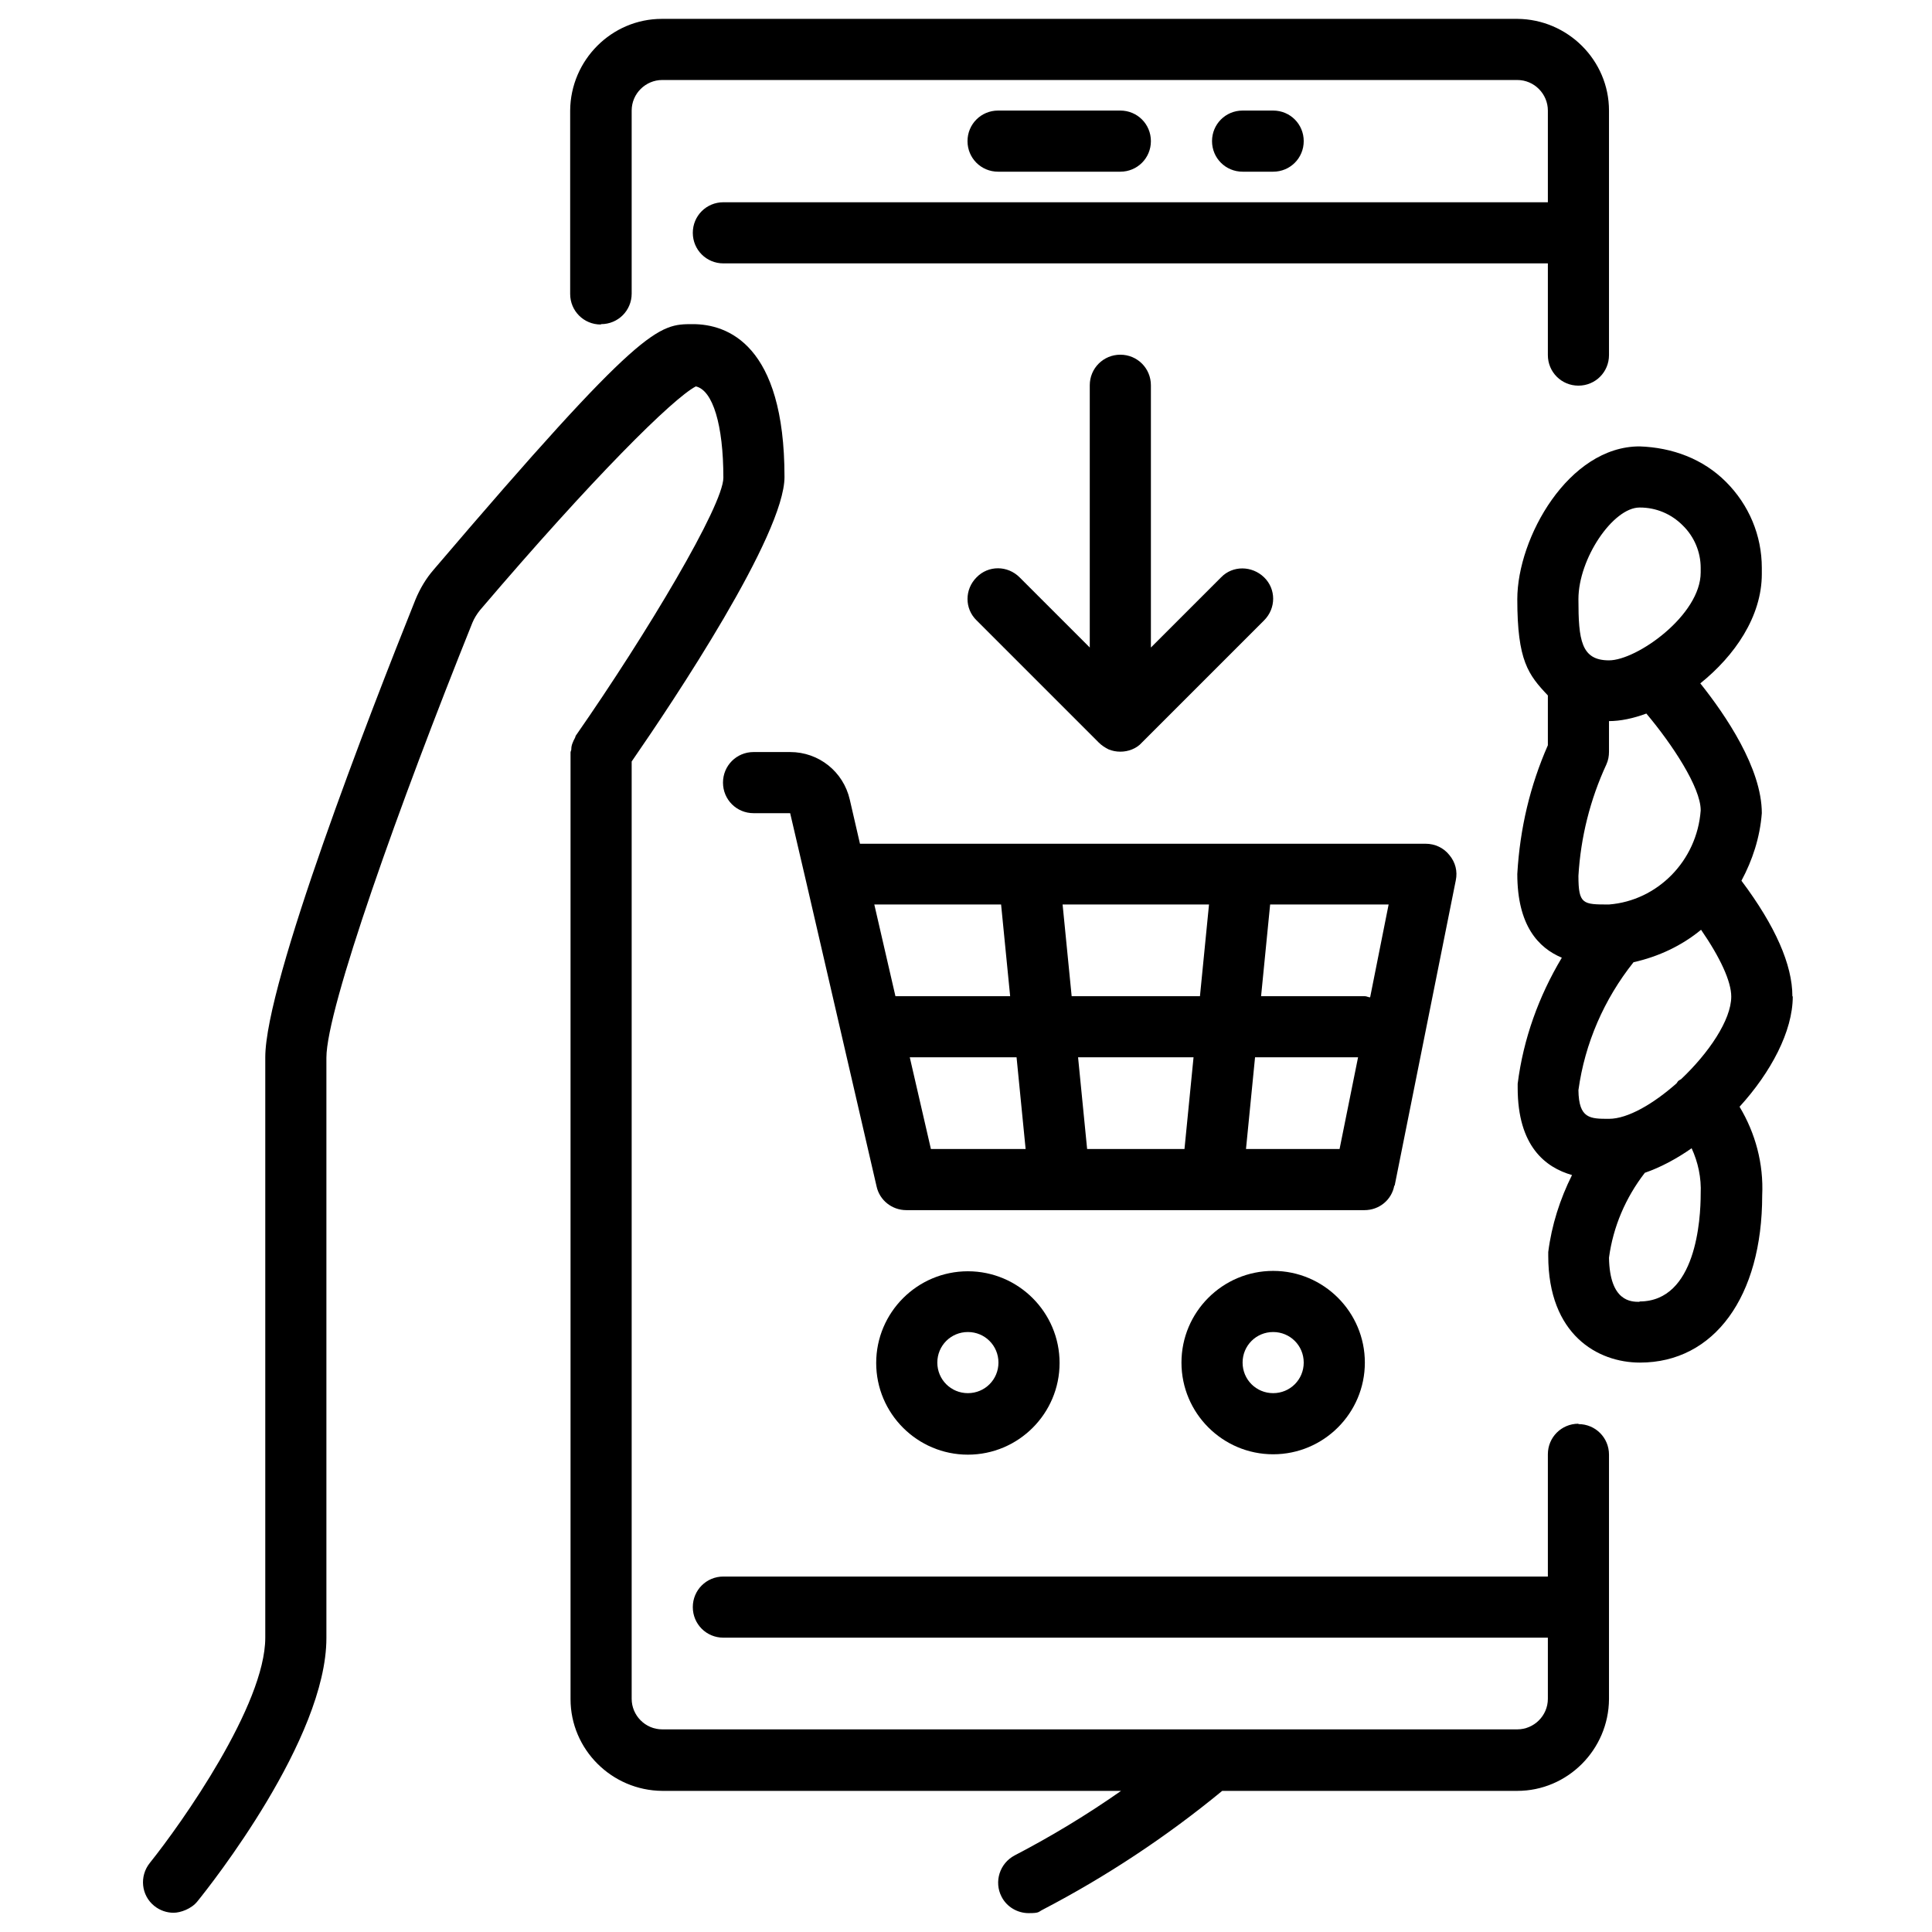
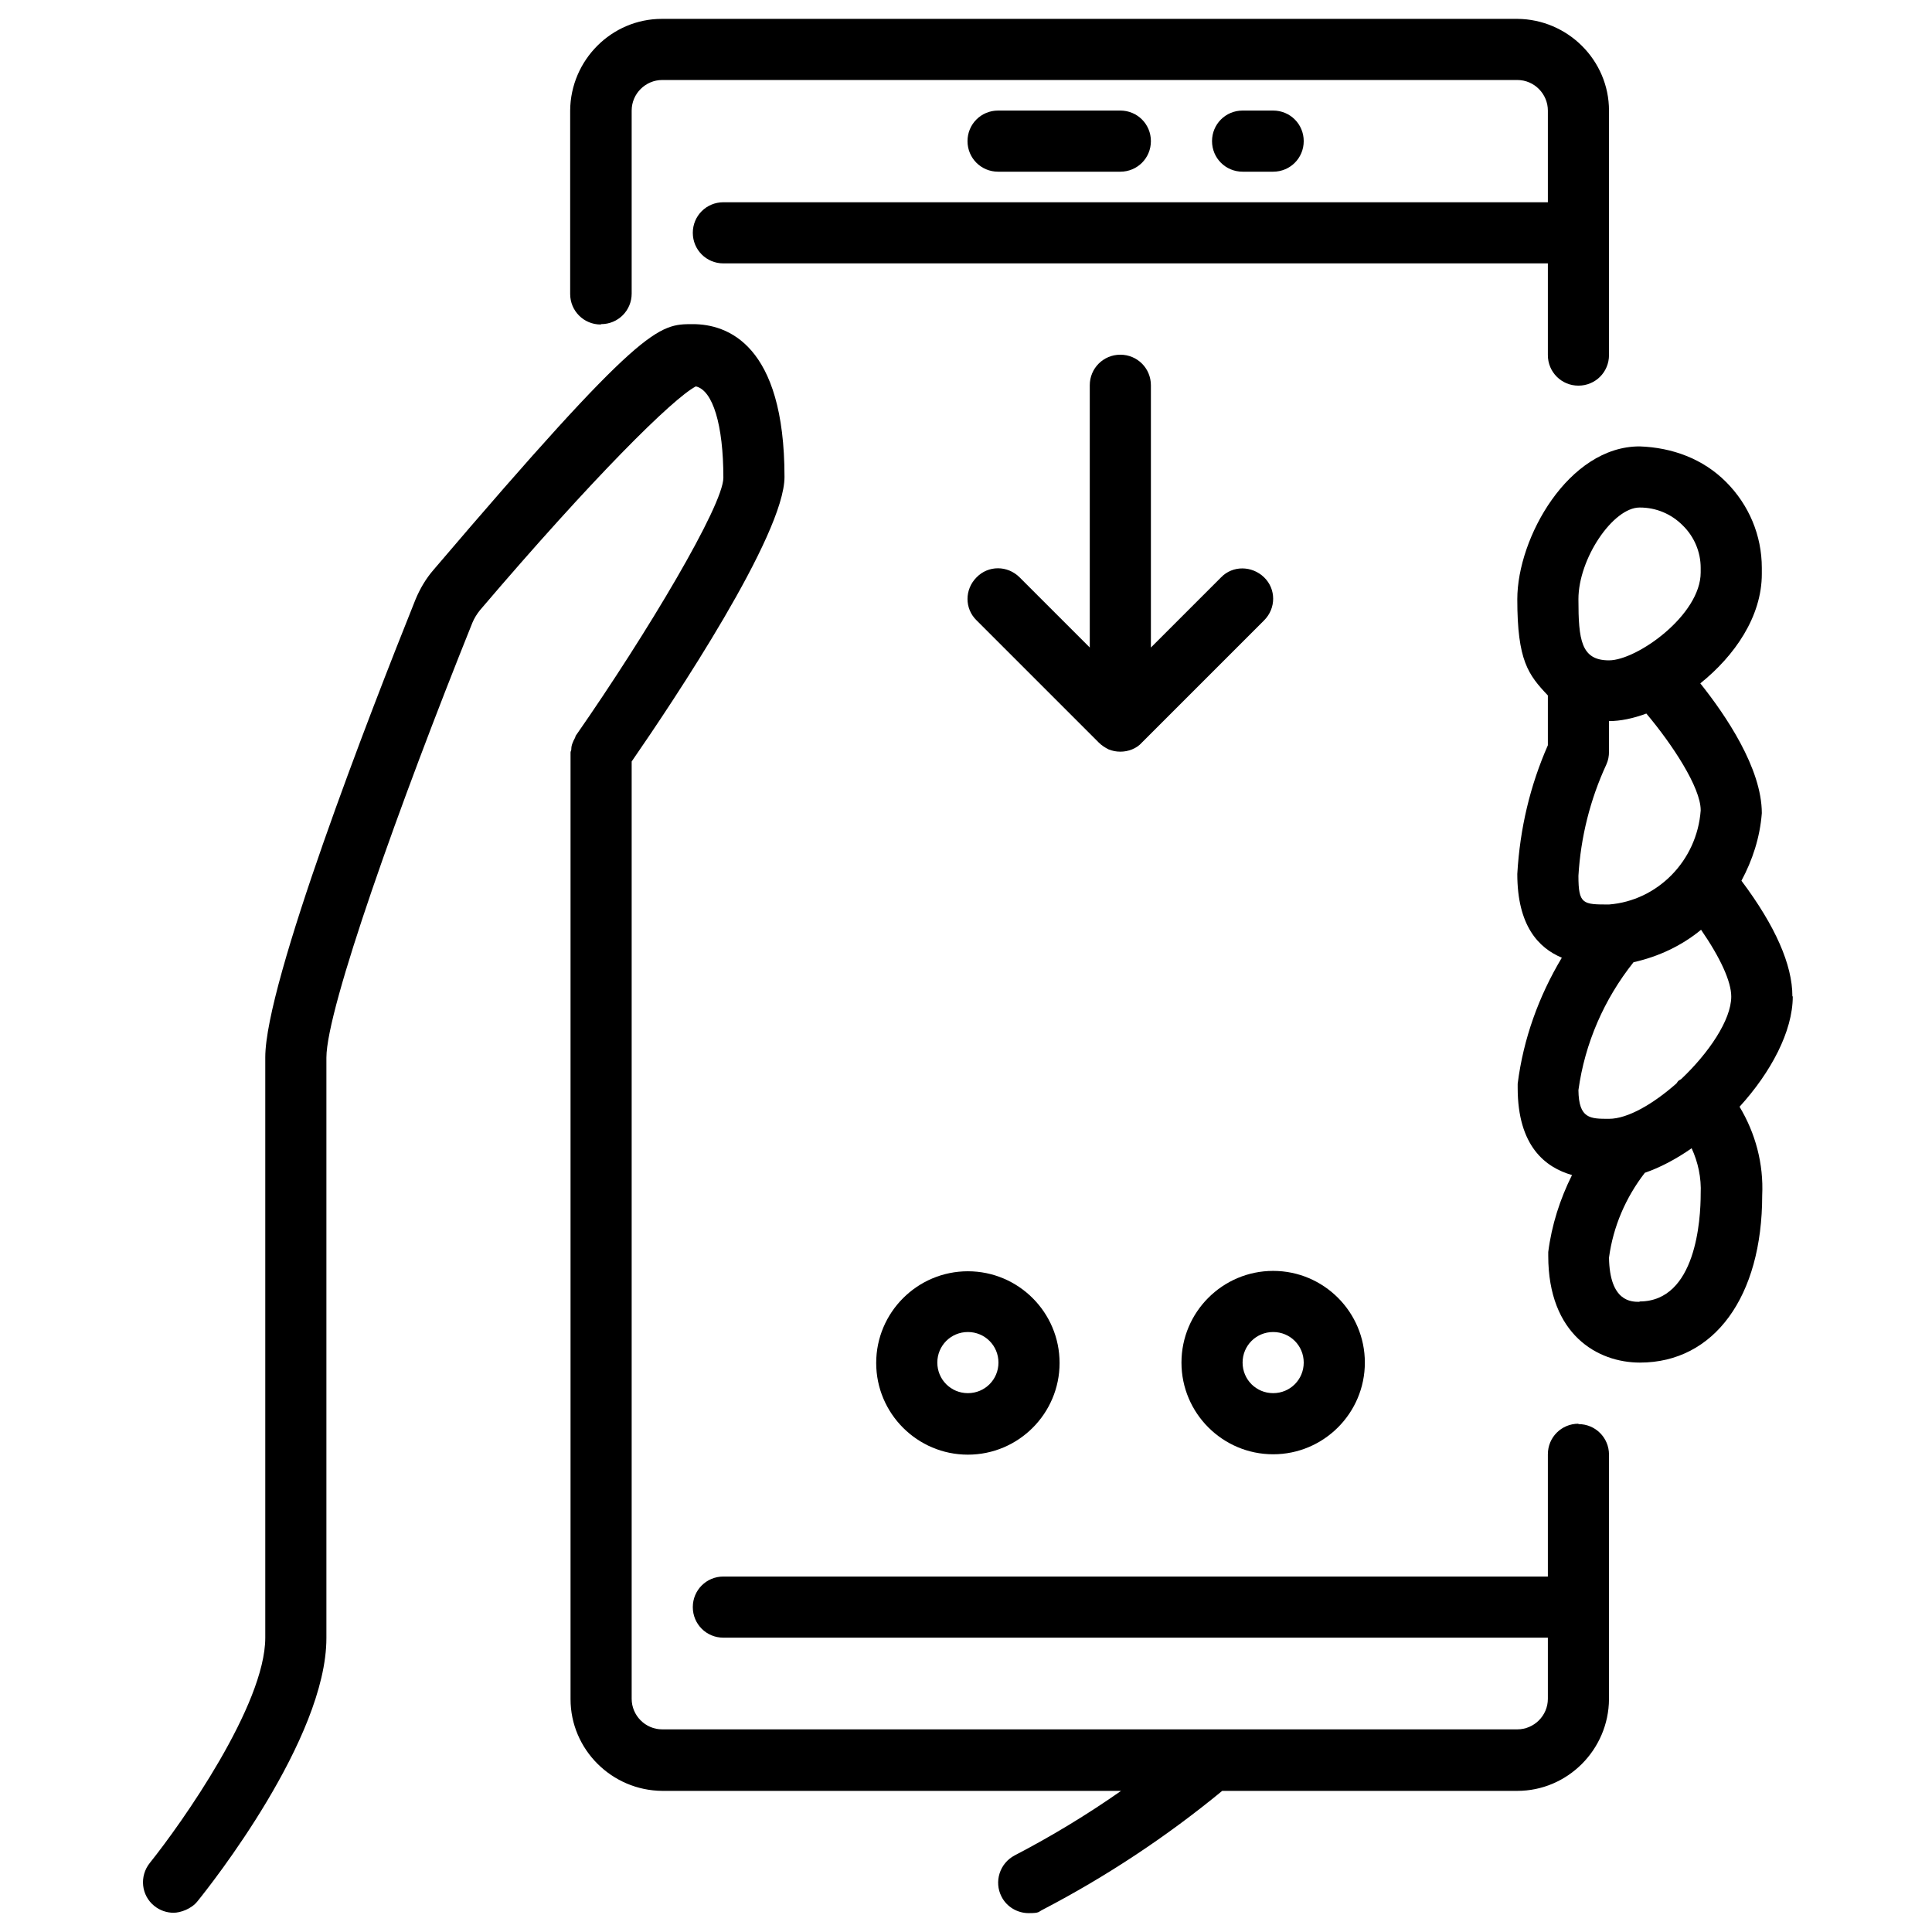
<svg xmlns="http://www.w3.org/2000/svg" id="Layer_2" viewBox="0 0 512 512">
  <path d="M159.3,85.9c4.5,0,8.1-3.6,8.1-8.1V29.3c0-4.5,3.7-8.1,8.1-8.1h226.6c4.5,0,8.1,3.7,8.1,8.1v24.3h-218.5c-4.5,0-8.1,3.6-8.1,8.1s3.6,8.1,8.1,8.1h218.5v24.3c0,4.5,3.6,8.1,8.1,8.1s8.1-3.6,8.1-8.1V29.3c0-13.3-10.9-24.2-24.3-24.3h-226.7c-13.3,0-24.2,10.9-24.3,24.3v48.6c0,4.5,3.6,8.1,8.1,8.1Z" />
  <path d="M418.3,377.3c-4.5,0-8.1,3.6-8.1,8.1v32.4h-218.5c-4.5,0-8.1,3.6-8.1,8.1s3.6,8.1,8.1,8.1h218.5v16.2c0,4.5-3.7,8.1-8.1,8.1h-226.6c-4.5,0-8.1-3.7-8.1-8.1v-248.4c11.2-16.2,40.5-60.1,40.5-75.4,0-35.2-15.2-40.5-24.3-40.5s-13.2,0-68.7,65.1c-2,2.3-3.6,5-4.8,7.9-12,29.9-39.8,101.5-39.8,121.3v153.8c0,17.8-22.1,49.1-30.6,59.7-2.8,3.5-2.3,8.6,1.2,11.4,1.5,1.2,3.3,1.8,5.1,1.8s4.7-1,6.3-3c3.5-4.3,34.2-43.1,34.2-69.8v-153.8c0-13,19.4-67.3,38.7-115.3.5-1.2,1.2-2.3,2-3.3,30-35.2,51.1-56.1,57.2-59.3,4.5,1,7.3,10.2,7.3,24.2,0,7.3-20.2,41.2-39,68.2-.2.2-.2.5-.3.7-.3.5-.5,1-.7,1.5-.2.5-.3,1-.3,1.6,0,.3-.2.5-.2.8v250.9c0,13.3,10.9,24.2,24.3,24.3h121.6c-9,6.3-18.4,12-28.2,17.1-4,2.1-5.5,7-3.5,10.9,1.4,2.8,4.3,4.4,7.2,4.4s2.5-.3,3.7-.9c16.9-8.8,32.9-19.4,47.6-31.5h78.2c13.3,0,24.2-10.9,24.3-24.3v-64.8c0-4.5-3.6-8.1-8.1-8.1Z" />
  <path d="M296.9,45.5c4.5,0,8.1-3.6,8.1-8.1s-3.6-8.1-8.1-8.1h-32.4c-4.5,0-8.1,3.6-8.1,8.1s3.6,8.1,8.1,8.1h32.4Z" />
  <path d="M337.4,45.5c4.5,0,8.1-3.6,8.1-8.1s-3.6-8.1-8.1-8.1h-8.1c-4.5,0-8.1,3.6-8.1,8.1s3.6,8.1,8.1,8.1h8.1Z" />
  <path d="M475,264c0-8.3-4.5-18.6-13.5-30.6,2.9-5.4,4.9-11.4,5.4-17.9,0-11.9-9.6-26-16.3-34.4,9.1-7.3,16.3-17.7,16.3-29v-1.6c0-8.6-3.4-16.7-9.5-22.8-6.1-6.1-14.2-9.1-22.9-9.4-18.8,0-32.4,24.2-32.4,40.5s2.9,20,8.1,25.5v13.2c-4.7,10.7-7.4,22-8.1,34.1,0,13.7,5.6,19.6,11.8,22.2-6.1,10.2-10.2,21.5-11.7,33.4,0,.3,0,.7,0,1.1,0,15.5,7.4,21.1,14.4,23.1-3.2,6.4-5.4,13.3-6.3,20.4,0,.3,0,.6,0,1,0,20.9,13.1,28.3,24.3,28.3,19.7,0,32.4-17.5,32.4-44.3.4-8.4-1.8-16.5-6-23.5,8.3-9.1,14.1-20,14.1-29.2ZM444.9,286.3c-.2.2-.4.5-.6.8-6.1,5.4-12.9,9.4-17.9,9.4s-8,0-8.1-7.6c1.7-12.4,6.8-24.1,14.6-33.9,6.7-1.5,12.8-4.4,17.9-8.6,5.1,7.4,8,13.7,8,17.7,0,6.2-6,15-13.3,21.9-.2.1-.4.2-.6.4ZM450.7,214.8c-1,13.4-11.5,23.9-24.3,24.9-6.9,0-8.1,0-8.1-7.6.6-10.2,3.1-20.2,7.4-29.5.5-1.1.7-2.2.7-3.4v-8.1c3,0,6.4-.7,9.9-2,6.9,8.2,14.4,19.6,14.4,25.6ZM434.5,134.5s0,0,.1,0c4.3,0,8.3,1.7,11.3,4.7,3.1,3,4.8,7.1,4.8,11.3v1.2c0,11.3-16.9,23.3-24.3,23.3s-8.1-5.4-8.1-16.2,9.2-24.3,16.2-24.3ZM434.5,345c-2.2,0-7.9,0-8.1-11.7,1.1-8.2,4.4-15.9,9.5-22.5,4.1-1.4,8.4-3.7,12.4-6.5,1.7,3.7,2.6,7.8,2.4,12.1,0,6.7-1.2,28.5-16.2,28.5Z" />
  <path d="M313.1,361.1c0,13.4,10.9,24.3,24.3,24.3s24.3-10.9,24.3-24.3-10.9-24.3-24.3-24.3-24.3,10.9-24.3,24.3ZM345.5,361.1c0,4.5-3.6,8.1-8.1,8.1s-8.1-3.6-8.1-8.1,3.6-8.1,8.1-8.1,8.1,3.6,8.1,8.1Z" />
  <path d="M256.5,336.9c-13.4,0-24.3,10.9-24.3,24.3s10.9,24.3,24.3,24.3,24.3-10.9,24.3-24.3-10.9-24.3-24.3-24.3ZM256.5,369.2c-4.5,0-8.1-3.6-8.1-8.1s3.6-8.1,8.1-8.1,8.1,3.6,8.1,8.1-3.6,8.1-8.1,8.1Z" />
-   <path d="M369.6,314.2l16.2-80.9c.5-2.4-.1-4.8-1.7-6.7-1.5-1.9-3.8-3-6.3-3h-149.9l-2.7-11.7c-1.7-7.4-8.2-12.6-15.8-12.6h-9.7c-4.5,0-8.1,3.6-8.1,8.1s3.6,8.1,8.1,8.1h9.7s4.2,18,4.2,18c0,0,0,0,0,0l18.7,80.9c.8,3.7,4.1,6.3,7.9,6.3h121.4c3.9,0,7.2-2.7,7.9-6.5ZM363.1,264.3c-.5,0-.9-.3-1.4-.3h-27.5l2.4-24.3h31.4l-4.9,24.6ZM284,264l-2.4-24.3h38.8l-2.4,24.3h-33.9ZM316.3,280.2l-2.4,24.3h-25.8l-2.4-24.3h30.7ZM265.3,239.7l2.4,24.3h-30.4l-5.6-24.3h33.6ZM241.1,280.2h28.3l2.4,24.3h-25.1l-5.6-24.3ZM330.2,304.5l2.4-24.3h27.3l-4.9,24.3h-24.9Z" />
  <path d="M296.9,94c-4.5,0-8.1,3.6-8.1,8.1v69.5l-18.6-18.6c-3.2-3.2-8.3-3.2-11.4,0-3.2,3.2-3.2,8.3,0,11.4l32.4,32.4c.7.7,1.6,1.3,2.6,1.8,1,.4,2,.6,3.1.6s2.1-.2,3.1-.6c1-.4,1.9-1,2.6-1.8l32.4-32.4c3.2-3.2,3.2-8.3,0-11.4s-8.3-3.2-11.4,0l-18.6,18.6v-69.5c0-4.5-3.6-8.1-8.1-8.1Z" />
</svg>